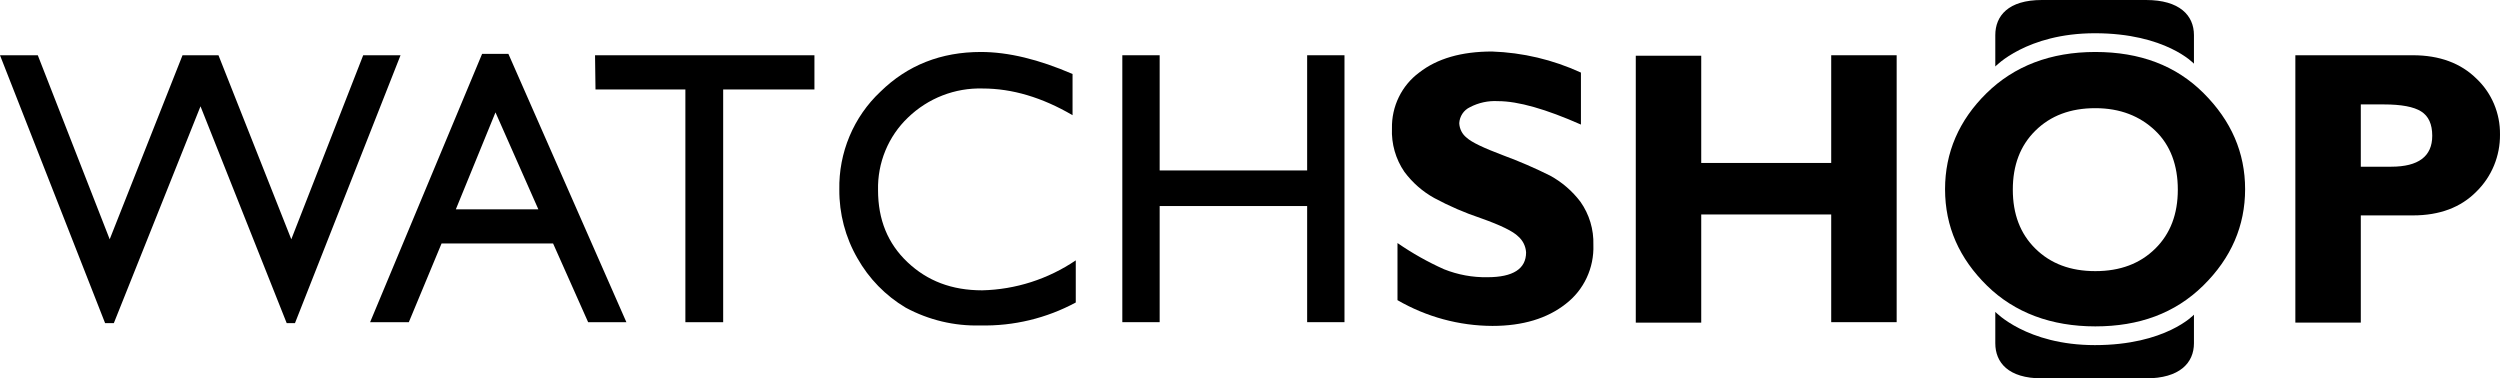
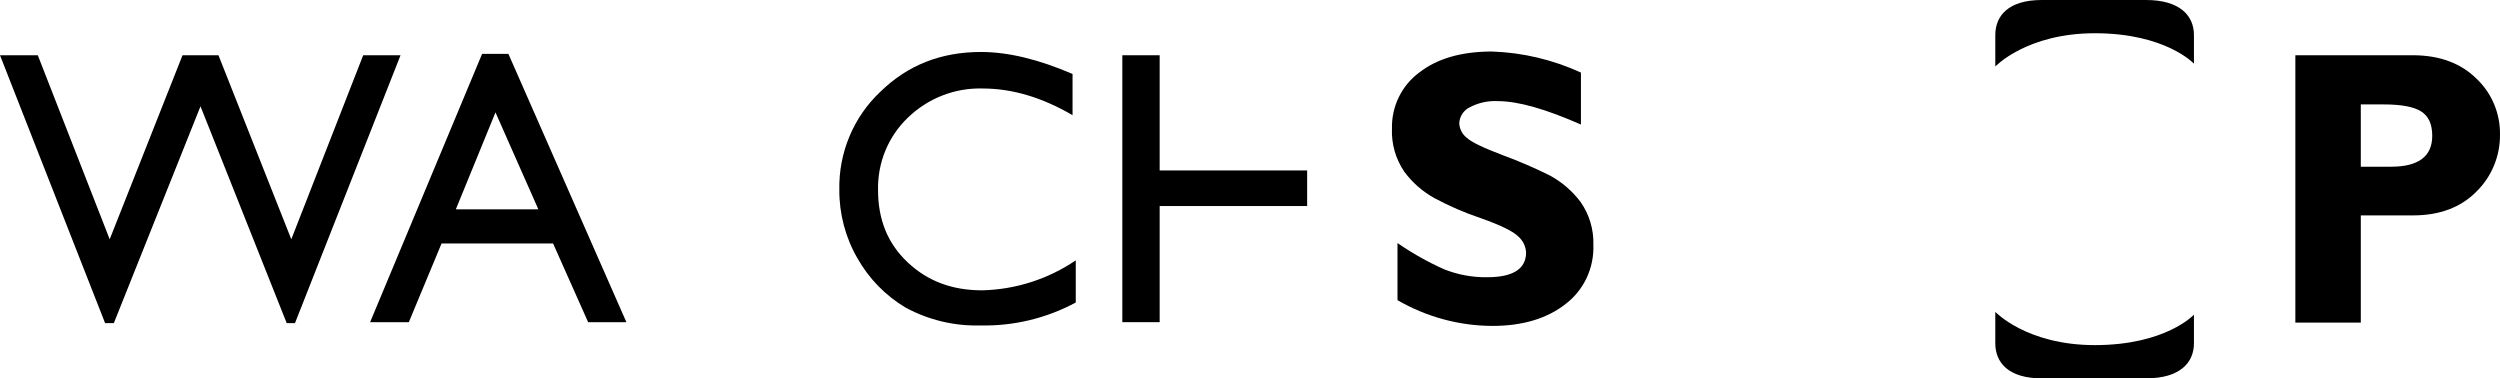
<svg xmlns="http://www.w3.org/2000/svg" width="707" height="107" viewBox="0 0 707 107" fill="none">
  <path d="M620.449 18.01C620.449 18.01 612.498 9.402 592.424 9.402C573.133 9.402 564.27 18.805 564.27 18.805V9.932C564.27 4.502 567.919 0 577.435 0H606.893C616.408 0 620.449 4.37 620.449 9.932V18.01Z" fill="black" />
  <path d="M620.449 88.99C620.449 88.99 612.498 97.598 592.424 97.598C573.133 97.598 564.27 88.195 564.27 88.195V97.068C564.27 102.498 567.919 107 577.435 107H606.893C616.408 107 620.449 102.63 620.449 97.068V88.99Z" fill="black" />
  <path d="M102.713 15.626H113.271L83.422 91.374H81.075L56.701 30.061L32.196 91.374H29.719L0 15.626H10.688L31.022 67.67L51.617 15.626H61.784L82.379 67.67L102.713 15.626Z" fill="black" />
  <path d="M136.342 15.229H143.772L177.141 91.109H166.322L156.416 68.861H124.872L115.617 91.109H104.668L136.342 15.229ZM152.245 59.194L140.122 31.782L128.913 59.194H152.245Z" fill="black" />
-   <path d="M168.277 15.626H230.322V25.293H204.513V91.109H193.825V25.293H168.407L168.277 15.626Z" fill="black" />
  <path d="M304.228 73.629V85.547C295.927 90.014 286.638 92.247 277.247 92.036C269.898 92.241 262.623 90.507 256.131 87.004C250.436 83.624 245.716 78.784 242.444 72.967C239.069 67.104 237.313 60.424 237.361 53.632C237.262 48.449 238.244 43.302 240.244 38.532C242.243 33.761 245.214 29.475 248.962 25.955C256.652 18.407 266.167 14.699 277.377 14.699C285.198 14.699 293.801 16.818 303.316 20.923V32.577C294.713 27.544 286.241 25.028 277.898 25.028C274.02 24.915 270.157 25.582 266.533 26.991C262.909 28.401 259.596 30.524 256.782 33.239C254.029 35.863 251.852 39.047 250.392 42.584C248.932 46.121 248.222 49.931 248.31 53.765C248.31 62.108 251.047 68.861 256.652 74.158C262.257 79.455 269.165 82.104 277.768 82.104C287.201 81.883 296.377 78.944 304.228 73.629Z" fill="black" />
-   <path d="M369.662 15.626H380.22V91.109H369.662V58.267H327.951V91.109H317.393V15.626H327.951V48.203H369.662V15.626Z" fill="black" />
+   <path d="M369.662 15.626H380.22H369.662V58.267H327.951V91.109H317.393V15.626H327.951V48.203H369.662V15.626Z" fill="black" />
  <path d="M447.088 20.526V35.225C437.182 30.855 429.361 28.604 423.626 28.604C420.871 28.441 418.124 29.036 415.675 30.326C414.821 30.731 414.092 31.363 413.564 32.156C413.036 32.949 412.729 33.872 412.677 34.828C412.708 35.625 412.912 36.406 413.272 37.115C413.632 37.825 414.141 38.445 414.762 38.933C416.196 40.257 419.585 41.846 425.19 43.965C429.676 45.621 434.071 47.522 438.355 49.66C441.708 51.484 444.64 54.012 446.958 57.075C449.457 60.62 450.74 64.901 450.607 69.259C450.721 72.474 450.07 75.67 448.708 78.575C447.347 81.479 445.315 84.007 442.787 85.944C437.573 90.049 430.664 92.168 422.062 92.168C412.642 92.135 403.392 89.626 395.21 84.885V68.729C399.366 71.605 403.773 74.087 408.375 76.145C412.275 77.704 416.438 78.469 420.628 78.396C427.927 78.396 431.577 76.012 431.577 71.377C431.525 70.514 431.302 69.67 430.921 68.897C430.54 68.123 430.01 67.435 429.361 66.875C427.927 65.418 424.408 63.697 418.803 61.71C414.264 60.194 409.86 58.289 405.638 56.016C402.325 54.187 399.436 51.659 397.165 48.6C394.692 44.999 393.456 40.671 393.646 36.285C393.585 33.223 394.253 30.192 395.592 27.448C396.93 24.705 398.901 22.33 401.337 20.526C406.42 16.553 413.328 14.567 421.931 14.567C430.62 14.86 439.168 16.885 447.088 20.526Z" fill="black" />
-   <path d="M536.375 15.626V91.109H517.866V60.651H481.108V91.241H462.599V15.759H481.108V46.084H517.866V15.626H536.375Z" fill="black" />
-   <path d="M592.555 14.699C605.198 14.699 615.365 18.54 623.186 26.353C631.007 34.166 634.917 43.171 634.917 53.5C634.917 63.829 631.007 72.967 623.056 80.78C615.104 88.593 604.937 92.301 592.555 92.301C580.172 92.301 569.744 88.46 561.923 80.78C554.102 73.099 550.062 64.094 550.062 53.5C550.062 43.171 553.972 34.033 561.793 26.353C569.614 18.672 579.911 14.699 592.555 14.699ZM592.555 76.674C599.593 76.674 605.198 74.556 609.5 70.318C613.801 66.08 615.887 60.519 615.887 53.632C615.887 46.746 613.801 41.052 609.5 36.947C605.198 32.842 599.593 30.59 592.555 30.59C585.516 30.59 579.911 32.709 575.61 36.947C571.308 41.184 569.223 46.746 569.223 53.632C569.223 60.519 571.308 66.08 575.61 70.318C579.911 74.556 585.516 76.674 592.555 76.674Z" fill="black" />
  <path d="M649.125 15.626H682.363C689.923 15.626 695.919 17.878 700.351 22.247C702.479 24.259 704.169 26.699 705.314 29.413C706.459 32.127 707.032 35.054 706.999 38.006C707.031 41.017 706.459 44.003 705.316 46.781C704.173 49.559 702.483 52.071 700.351 54.162C695.919 58.665 689.923 60.916 682.363 60.916H667.634V91.241H649.125V15.626ZM667.634 29.531V47.144H676.237C683.927 47.144 687.838 44.23 687.838 38.404C687.838 35.093 686.795 32.842 684.709 31.517C682.624 30.193 679.105 29.531 674.151 29.531H667.634Z" fill="black" />
</svg>